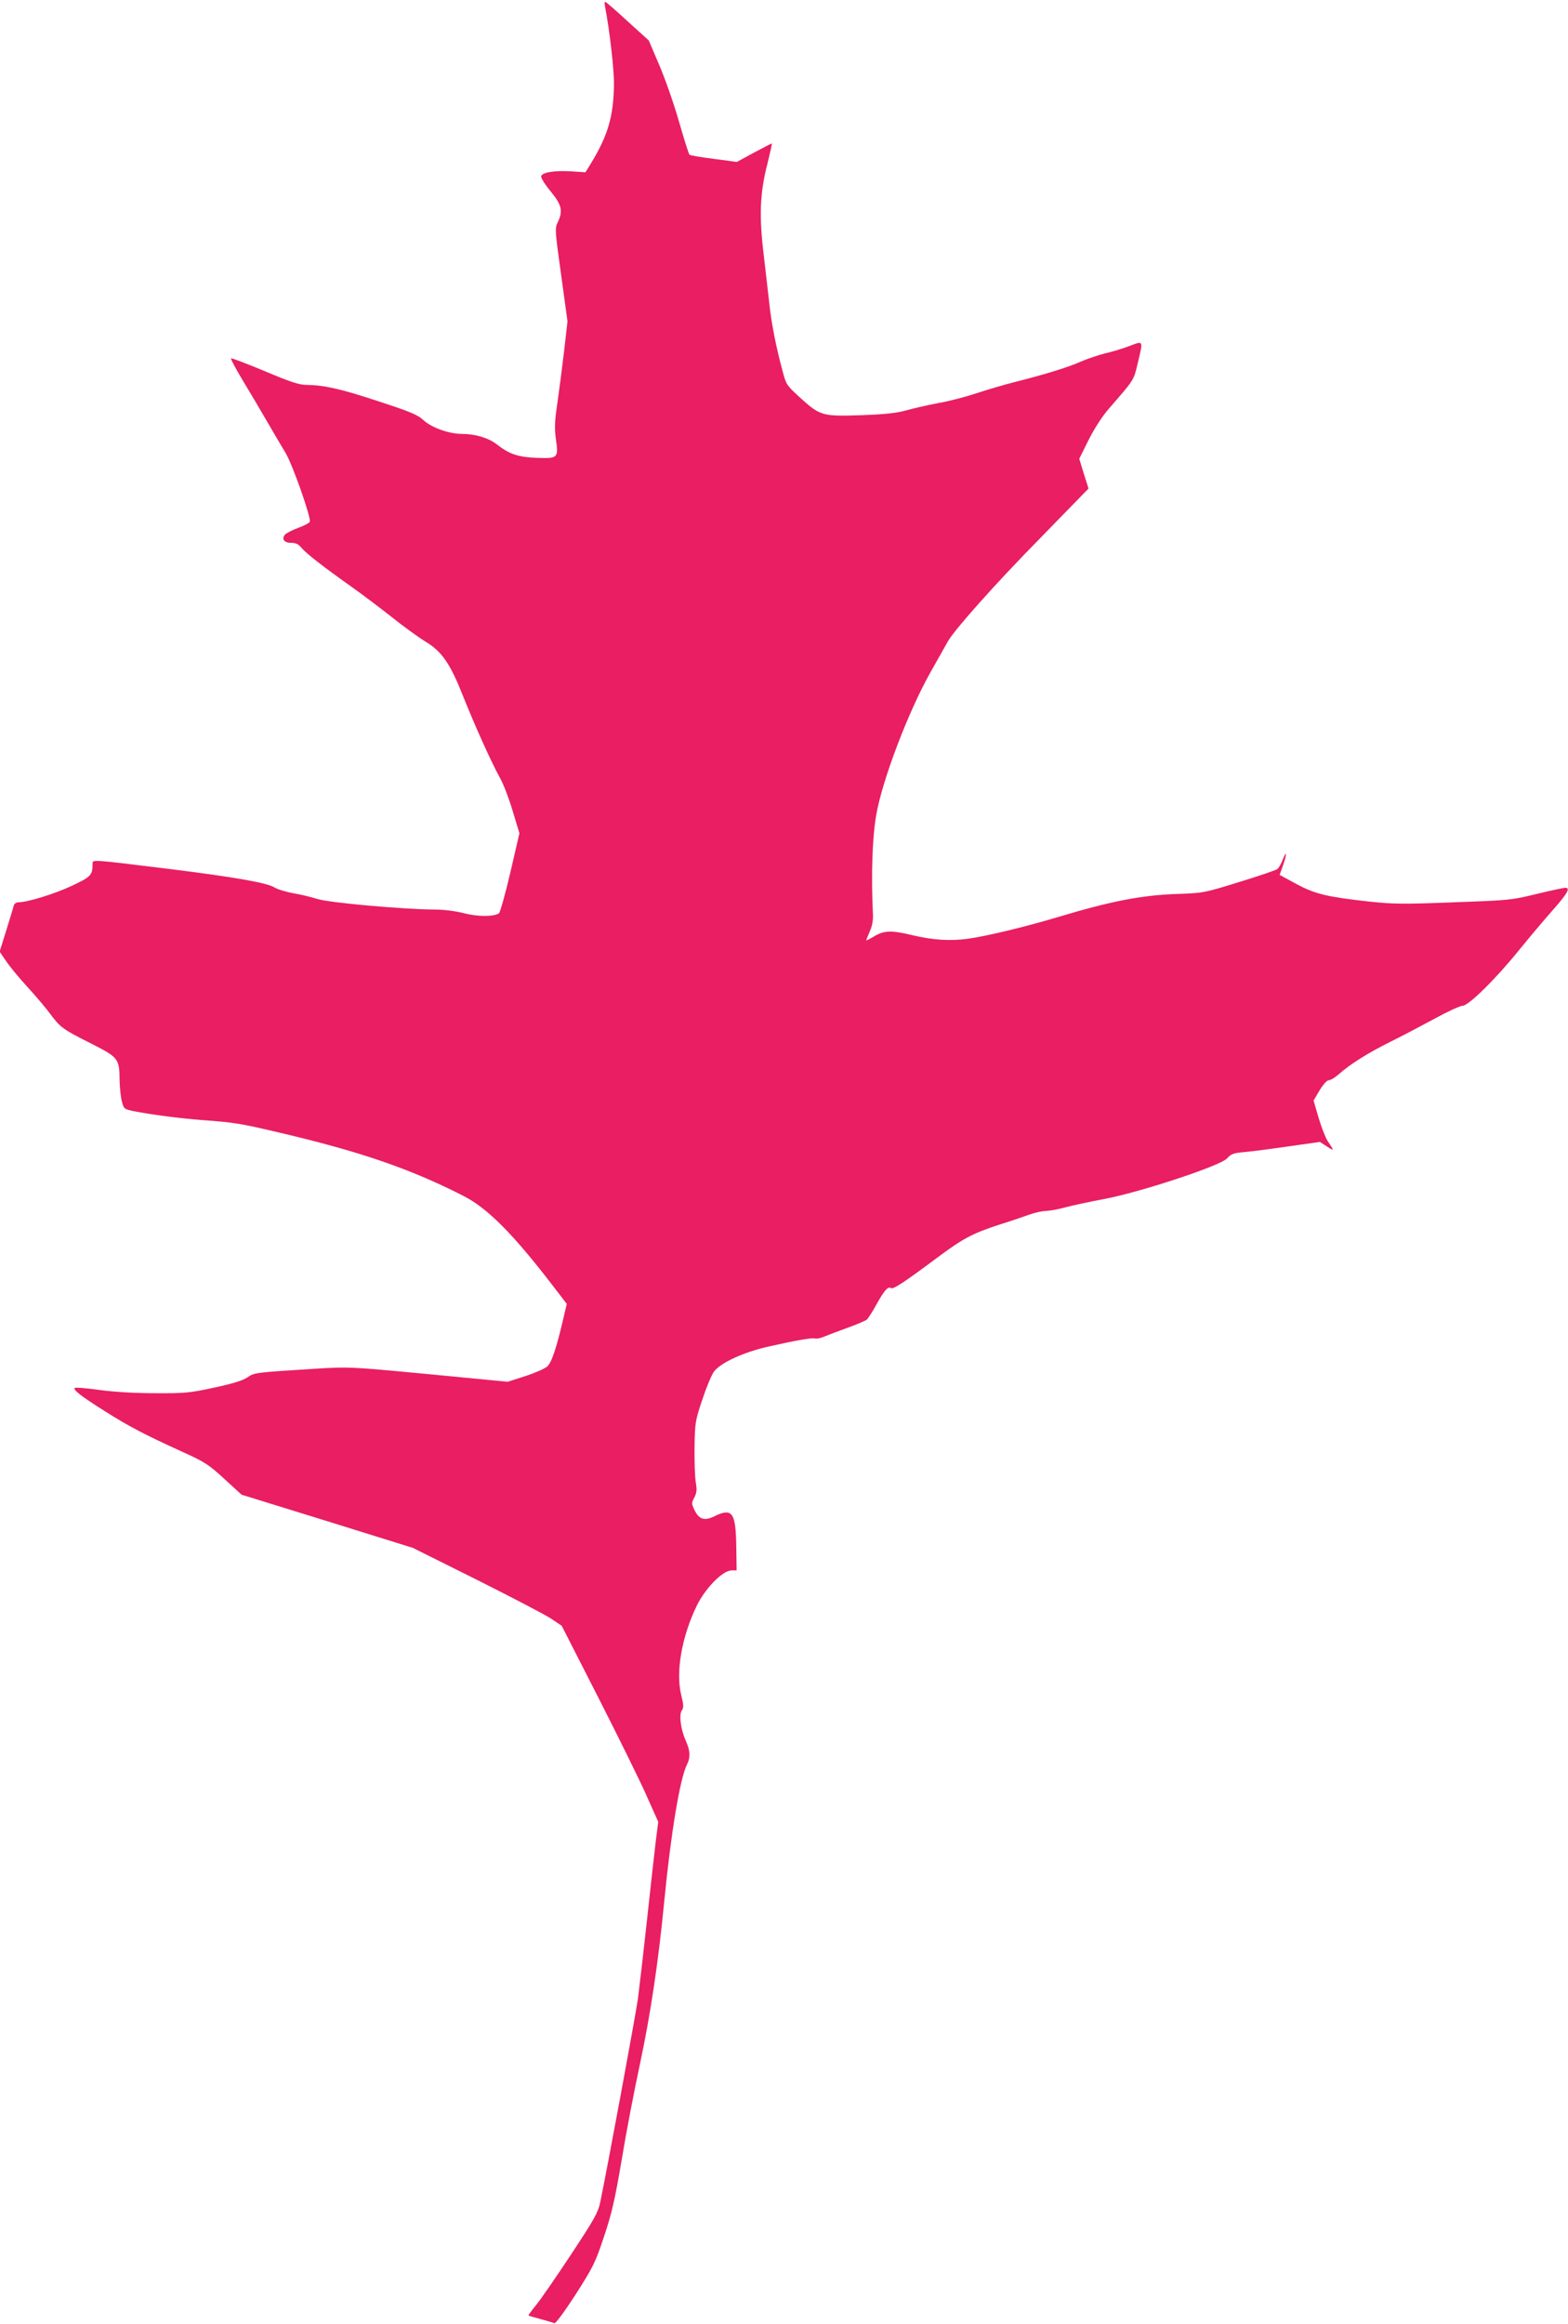
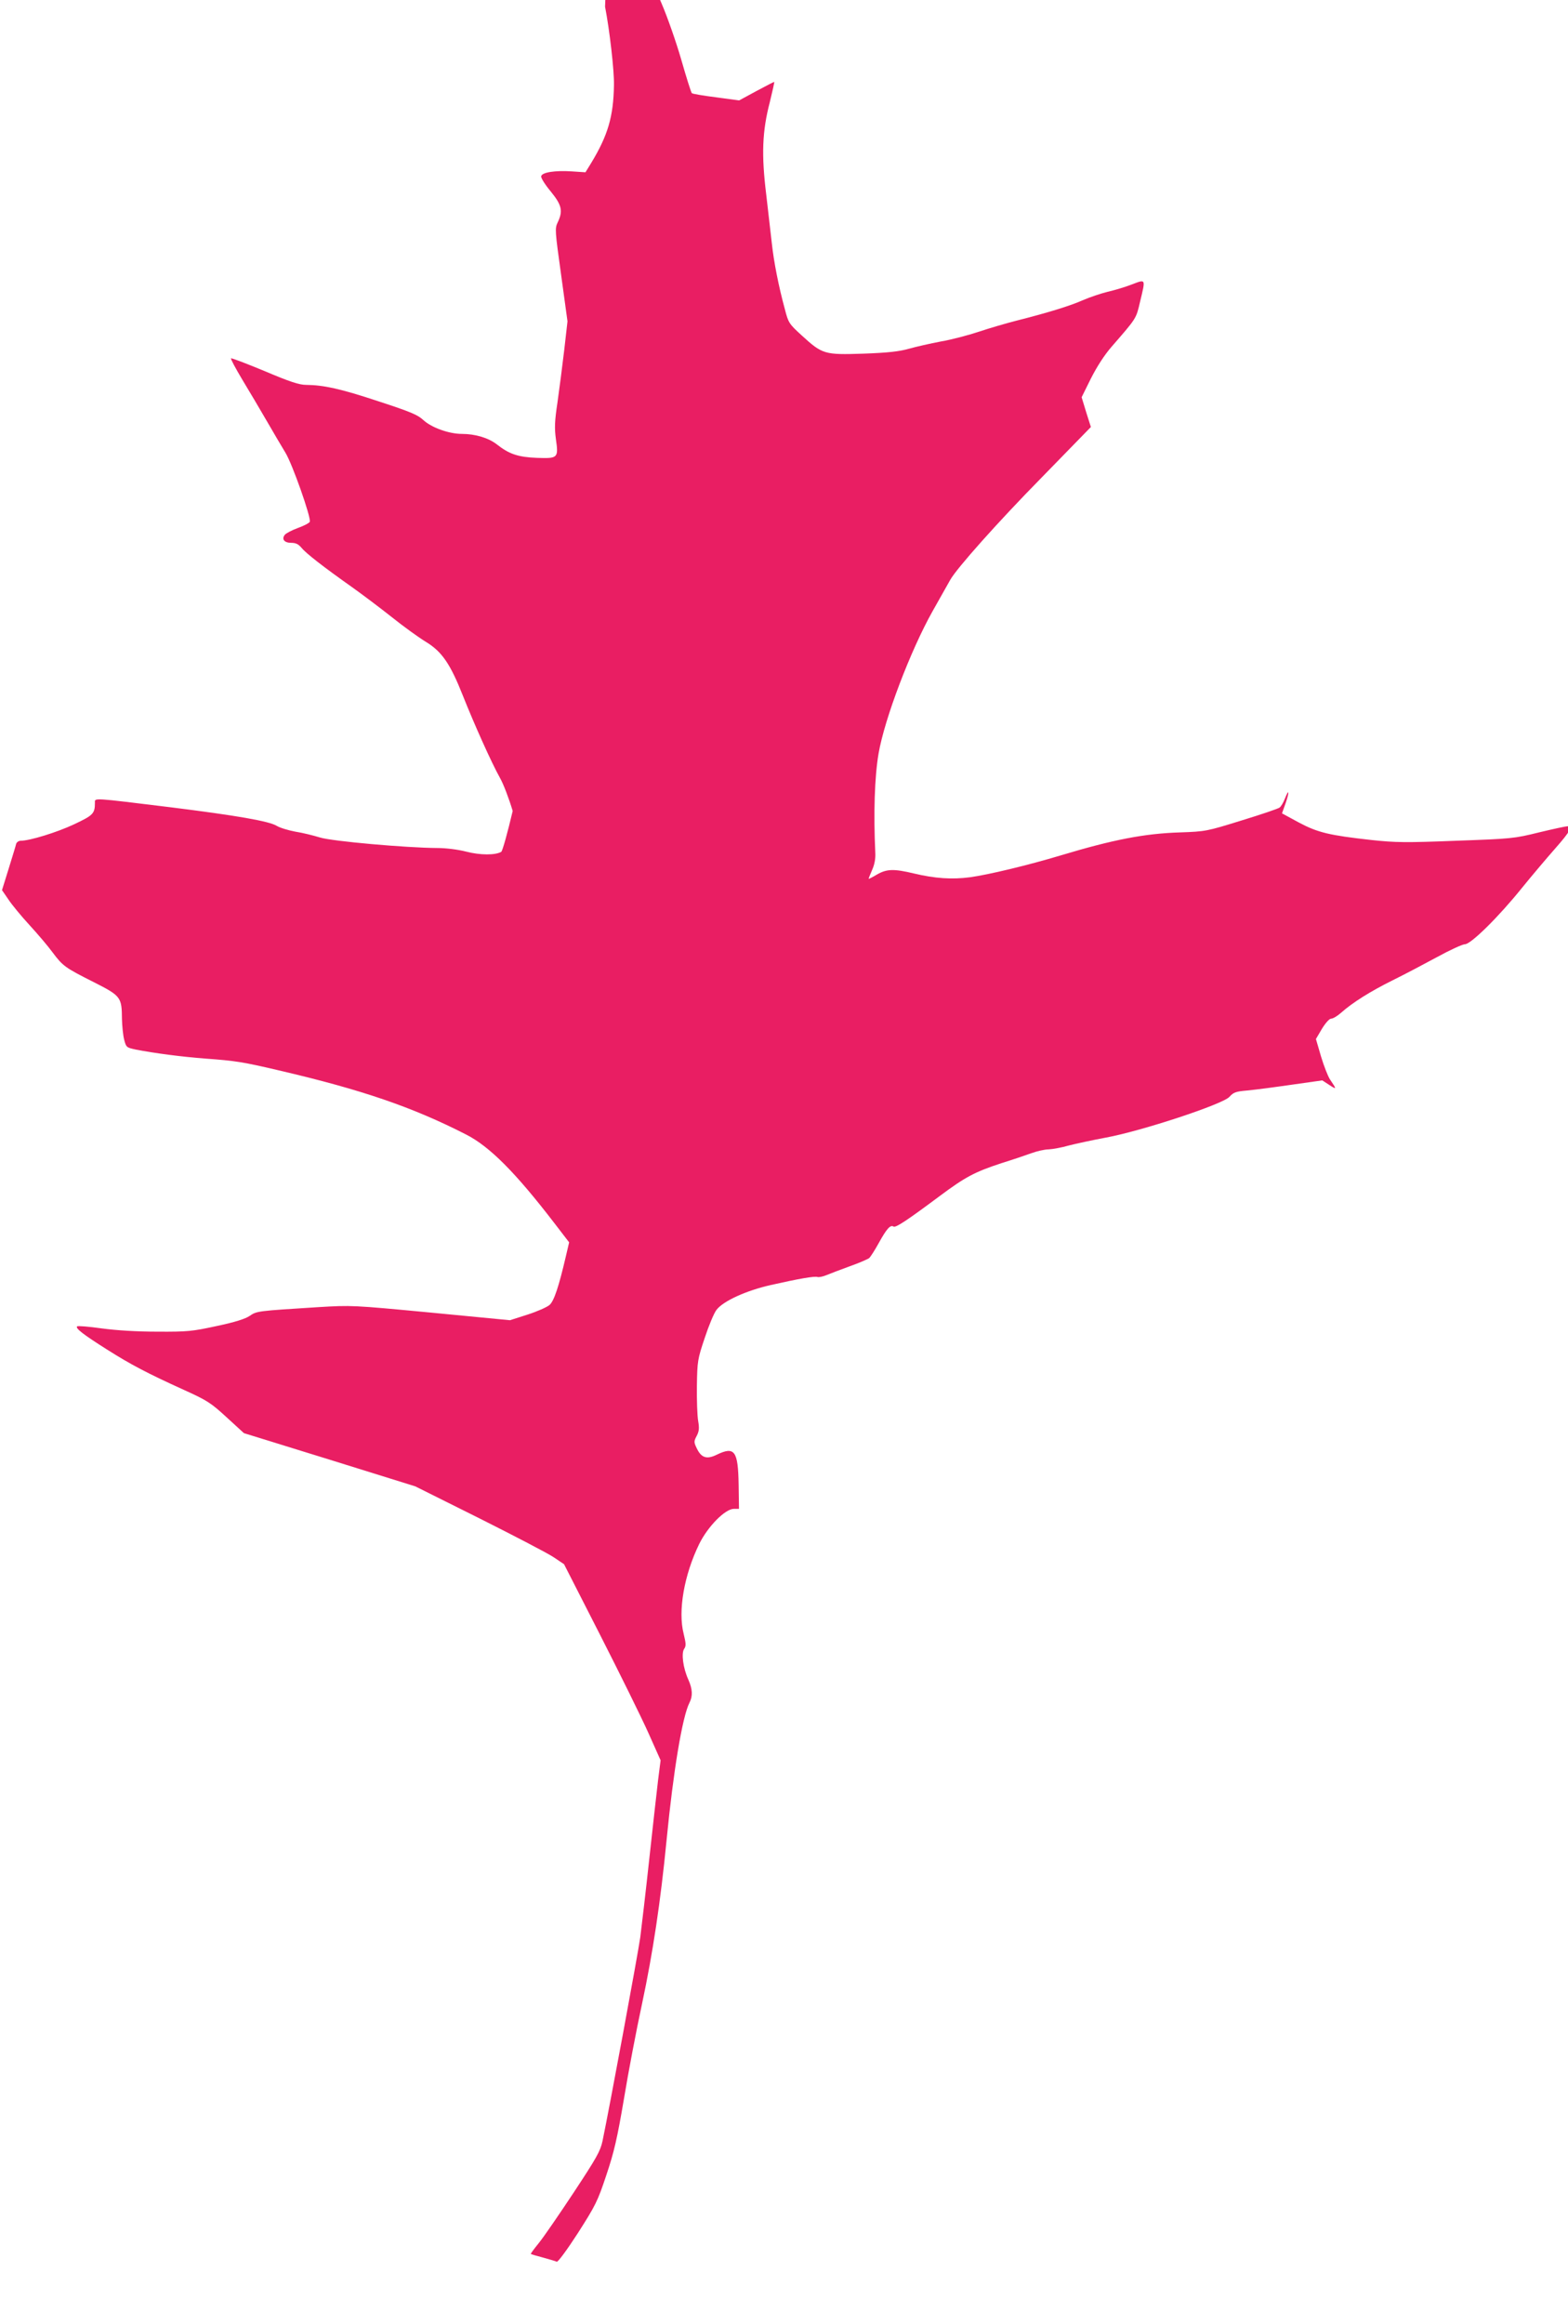
<svg xmlns="http://www.w3.org/2000/svg" version="1.0" width="864pt" height="1280pt" viewBox="0 0 864 1280" preserveAspectRatio="xMidYMid meet">
  <g transform="translate(0,1280) scale(0.1,-0.1)" fill="#e91e63" stroke="none">
-     <path d="M3334 12763 c25 -128 51 -354 49 -433 -3 -172 -33 -275 -125 -427 l-32 -52 -75 5 c-93 6 -165 -5 -169 -27 -2 -9 22 -47 53 -84 61 -75 68 -107 38 -170 -16 -33 -15 -45 19 -290 l35 -255 -18 -158 c-10 -86 -27 -215 -37 -287 -16 -106 -17 -143 -9 -203 15 -105 12 -108 -104 -104 -104 4 -154 21 -221 74 -46 36 -119 58 -193 58 -71 0 -168 35 -212 76 -31 29 -71 46 -249 104 -208 69 -301 89 -397 90 -38 0 -90 17 -229 76 -99 41 -182 73 -185 70 -3 -3 25 -55 62 -117 37 -61 98 -164 135 -228 37 -64 83 -142 103 -175 38 -62 142 -357 134 -380 -3 -7 -32 -22 -65 -34 -33 -12 -65 -29 -72 -37 -20 -24 -4 -45 34 -45 26 0 40 -7 58 -28 24 -30 122 -106 279 -217 52 -37 148 -109 215 -162 66 -53 152 -115 190 -138 89 -54 135 -121 205 -298 62 -156 157 -368 204 -452 19 -33 50 -115 70 -182 l37 -123 -50 -216 c-28 -119 -56 -220 -63 -225 -32 -19 -116 -19 -193 1 -47 12 -112 20 -160 20 -170 1 -579 37 -646 58 -36 11 -96 26 -135 32 -38 7 -85 21 -103 32 -42 26 -222 57 -582 102 -441 54 -420 53 -420 25 0 -60 -10 -69 -116 -119 -94 -44 -243 -90 -293 -90 -11 0 -22 -8 -25 -17 -2 -10 -21 -71 -41 -136 l-37 -119 35 -51 c19 -29 71 -92 117 -142 45 -49 102 -116 126 -149 57 -76 69 -85 226 -164 152 -77 156 -83 157 -205 1 -38 6 -88 12 -112 11 -43 13 -44 63 -55 102 -20 254 -40 386 -50 164 -12 204 -18 404 -65 455 -106 736 -202 1031 -353 130 -66 272 -209 485 -486 l83 -108 -18 -77 c-39 -167 -65 -246 -90 -268 -14 -12 -68 -36 -121 -53 l-97 -31 -436 42 c-433 41 -437 41 -621 30 -333 -21 -338 -21 -377 -48 -25 -17 -83 -35 -182 -56 -134 -29 -160 -32 -326 -31 -115 0 -226 7 -308 18 -71 10 -132 15 -135 11 -11 -10 34 -45 164 -127 131 -83 220 -130 427 -224 126 -57 147 -71 233 -150 l95 -87 472 -146 472 -147 355 -177 c195 -98 380 -194 410 -215 l55 -37 199 -390 c109 -214 229 -457 266 -540 l67 -150 -14 -110 c-7 -60 -29 -254 -48 -430 -19 -176 -42 -372 -50 -435 -14 -98 -168 -930 -208 -1122 -12 -56 -33 -93 -159 -284 -80 -121 -166 -246 -192 -278 -26 -32 -46 -59 -44 -60 2 -2 32 -11 67 -20 36 -10 70 -20 76 -23 7 -2 59 69 117 159 97 152 108 174 156 318 43 128 60 202 97 420 24 146 69 382 100 525 59 277 102 561 135 901 37 380 87 680 126 756 19 37 17 75 -6 127 -29 63 -40 146 -23 170 11 16 10 29 -3 83 -32 125 2 323 86 495 48 97 143 193 191 193 l28 0 -2 133 c-3 187 -22 213 -121 165 -55 -27 -85 -17 -110 36 -16 33 -16 38 0 68 13 25 15 42 8 82 -5 28 -8 115 -7 193 2 136 4 148 43 264 22 67 51 137 65 155 37 49 166 107 300 137 155 35 242 50 257 44 7 -2 29 2 48 10 19 8 77 30 129 49 51 18 99 39 107 45 7 6 31 43 53 83 43 78 64 102 81 91 12 -8 71 31 255 168 142 106 194 133 340 181 61 19 135 44 165 55 30 11 73 21 95 21 22 1 72 10 110 21 39 10 131 30 206 44 196 36 642 183 680 224 22 25 36 30 95 35 68 7 122 14 318 42 l99 14 40 -26 c40 -26 40 -24 2 32 -11 17 -33 73 -49 126 l-28 96 33 56 c21 34 41 56 51 56 10 0 35 15 55 33 63 56 162 118 283 178 63 31 173 89 245 128 71 39 141 71 154 71 33 0 186 151 314 310 56 69 139 167 184 218 81 92 98 122 68 122 -9 0 -79 -15 -158 -34 -137 -34 -152 -35 -457 -46 -277 -11 -333 -10 -465 4 -234 26 -297 41 -402 97 l-92 50 20 56 c22 64 19 83 -4 25 -8 -21 -21 -43 -29 -49 -7 -6 -101 -38 -209 -71 -193 -60 -199 -61 -340 -66 -195 -6 -369 -40 -655 -126 -183 -55 -400 -107 -502 -121 -99 -13 -193 -7 -310 21 -109 26 -148 25 -201 -5 -23 -14 -45 -25 -47 -25 -2 0 6 21 18 48 14 31 20 63 18 97 -10 216 -4 416 18 545 33 192 176 568 298 785 47 83 90 160 97 172 35 63 263 319 504 564 l271 278 -26 82 -25 82 51 103 c33 65 74 129 114 175 138 159 135 153 157 248 31 129 33 125 -46 95 -36 -14 -96 -32 -132 -40 -36 -9 -97 -29 -136 -46 -72 -32 -196 -70 -370 -114 -55 -14 -147 -41 -204 -60 -57 -19 -151 -44 -210 -54 -58 -11 -137 -29 -176 -40 -53 -15 -114 -22 -251 -27 -215 -7 -225 -4 -340 101 -69 63 -73 69 -92 143 -35 128 -61 262 -72 363 -6 52 -20 174 -31 270 -27 219 -22 349 20 509 15 61 26 111 24 111 -2 0 -47 -23 -99 -51 l-94 -51 -127 17 c-71 9 -131 19 -134 23 -4 4 -30 86 -58 184 -28 97 -77 237 -109 311 l-57 134 -117 106 c-64 59 -119 107 -123 107 -4 0 -4 -12 -1 -27z" />
+     <path d="M3334 12763 c25 -128 51 -354 49 -433 -3 -172 -33 -275 -125 -427 l-32 -52 -75 5 c-93 6 -165 -5 -169 -27 -2 -9 22 -47 53 -84 61 -75 68 -107 38 -170 -16 -33 -15 -45 19 -290 l35 -255 -18 -158 c-10 -86 -27 -215 -37 -287 -16 -106 -17 -143 -9 -203 15 -105 12 -108 -104 -104 -104 4 -154 21 -221 74 -46 36 -119 58 -193 58 -71 0 -168 35 -212 76 -31 29 -71 46 -249 104 -208 69 -301 89 -397 90 -38 0 -90 17 -229 76 -99 41 -182 73 -185 70 -3 -3 25 -55 62 -117 37 -61 98 -164 135 -228 37 -64 83 -142 103 -175 38 -62 142 -357 134 -380 -3 -7 -32 -22 -65 -34 -33 -12 -65 -29 -72 -37 -20 -24 -4 -45 34 -45 26 0 40 -7 58 -28 24 -30 122 -106 279 -217 52 -37 148 -109 215 -162 66 -53 152 -115 190 -138 89 -54 135 -121 205 -298 62 -156 157 -368 204 -452 19 -33 50 -115 70 -182 c-28 -119 -56 -220 -63 -225 -32 -19 -116 -19 -193 1 -47 12 -112 20 -160 20 -170 1 -579 37 -646 58 -36 11 -96 26 -135 32 -38 7 -85 21 -103 32 -42 26 -222 57 -582 102 -441 54 -420 53 -420 25 0 -60 -10 -69 -116 -119 -94 -44 -243 -90 -293 -90 -11 0 -22 -8 -25 -17 -2 -10 -21 -71 -41 -136 l-37 -119 35 -51 c19 -29 71 -92 117 -142 45 -49 102 -116 126 -149 57 -76 69 -85 226 -164 152 -77 156 -83 157 -205 1 -38 6 -88 12 -112 11 -43 13 -44 63 -55 102 -20 254 -40 386 -50 164 -12 204 -18 404 -65 455 -106 736 -202 1031 -353 130 -66 272 -209 485 -486 l83 -108 -18 -77 c-39 -167 -65 -246 -90 -268 -14 -12 -68 -36 -121 -53 l-97 -31 -436 42 c-433 41 -437 41 -621 30 -333 -21 -338 -21 -377 -48 -25 -17 -83 -35 -182 -56 -134 -29 -160 -32 -326 -31 -115 0 -226 7 -308 18 -71 10 -132 15 -135 11 -11 -10 34 -45 164 -127 131 -83 220 -130 427 -224 126 -57 147 -71 233 -150 l95 -87 472 -146 472 -147 355 -177 c195 -98 380 -194 410 -215 l55 -37 199 -390 c109 -214 229 -457 266 -540 l67 -150 -14 -110 c-7 -60 -29 -254 -48 -430 -19 -176 -42 -372 -50 -435 -14 -98 -168 -930 -208 -1122 -12 -56 -33 -93 -159 -284 -80 -121 -166 -246 -192 -278 -26 -32 -46 -59 -44 -60 2 -2 32 -11 67 -20 36 -10 70 -20 76 -23 7 -2 59 69 117 159 97 152 108 174 156 318 43 128 60 202 97 420 24 146 69 382 100 525 59 277 102 561 135 901 37 380 87 680 126 756 19 37 17 75 -6 127 -29 63 -40 146 -23 170 11 16 10 29 -3 83 -32 125 2 323 86 495 48 97 143 193 191 193 l28 0 -2 133 c-3 187 -22 213 -121 165 -55 -27 -85 -17 -110 36 -16 33 -16 38 0 68 13 25 15 42 8 82 -5 28 -8 115 -7 193 2 136 4 148 43 264 22 67 51 137 65 155 37 49 166 107 300 137 155 35 242 50 257 44 7 -2 29 2 48 10 19 8 77 30 129 49 51 18 99 39 107 45 7 6 31 43 53 83 43 78 64 102 81 91 12 -8 71 31 255 168 142 106 194 133 340 181 61 19 135 44 165 55 30 11 73 21 95 21 22 1 72 10 110 21 39 10 131 30 206 44 196 36 642 183 680 224 22 25 36 30 95 35 68 7 122 14 318 42 l99 14 40 -26 c40 -26 40 -24 2 32 -11 17 -33 73 -49 126 l-28 96 33 56 c21 34 41 56 51 56 10 0 35 15 55 33 63 56 162 118 283 178 63 31 173 89 245 128 71 39 141 71 154 71 33 0 186 151 314 310 56 69 139 167 184 218 81 92 98 122 68 122 -9 0 -79 -15 -158 -34 -137 -34 -152 -35 -457 -46 -277 -11 -333 -10 -465 4 -234 26 -297 41 -402 97 l-92 50 20 56 c22 64 19 83 -4 25 -8 -21 -21 -43 -29 -49 -7 -6 -101 -38 -209 -71 -193 -60 -199 -61 -340 -66 -195 -6 -369 -40 -655 -126 -183 -55 -400 -107 -502 -121 -99 -13 -193 -7 -310 21 -109 26 -148 25 -201 -5 -23 -14 -45 -25 -47 -25 -2 0 6 21 18 48 14 31 20 63 18 97 -10 216 -4 416 18 545 33 192 176 568 298 785 47 83 90 160 97 172 35 63 263 319 504 564 l271 278 -26 82 -25 82 51 103 c33 65 74 129 114 175 138 159 135 153 157 248 31 129 33 125 -46 95 -36 -14 -96 -32 -132 -40 -36 -9 -97 -29 -136 -46 -72 -32 -196 -70 -370 -114 -55 -14 -147 -41 -204 -60 -57 -19 -151 -44 -210 -54 -58 -11 -137 -29 -176 -40 -53 -15 -114 -22 -251 -27 -215 -7 -225 -4 -340 101 -69 63 -73 69 -92 143 -35 128 -61 262 -72 363 -6 52 -20 174 -31 270 -27 219 -22 349 20 509 15 61 26 111 24 111 -2 0 -47 -23 -99 -51 l-94 -51 -127 17 c-71 9 -131 19 -134 23 -4 4 -30 86 -58 184 -28 97 -77 237 -109 311 l-57 134 -117 106 c-64 59 -119 107 -123 107 -4 0 -4 -12 -1 -27z" />
  </g>
</svg>